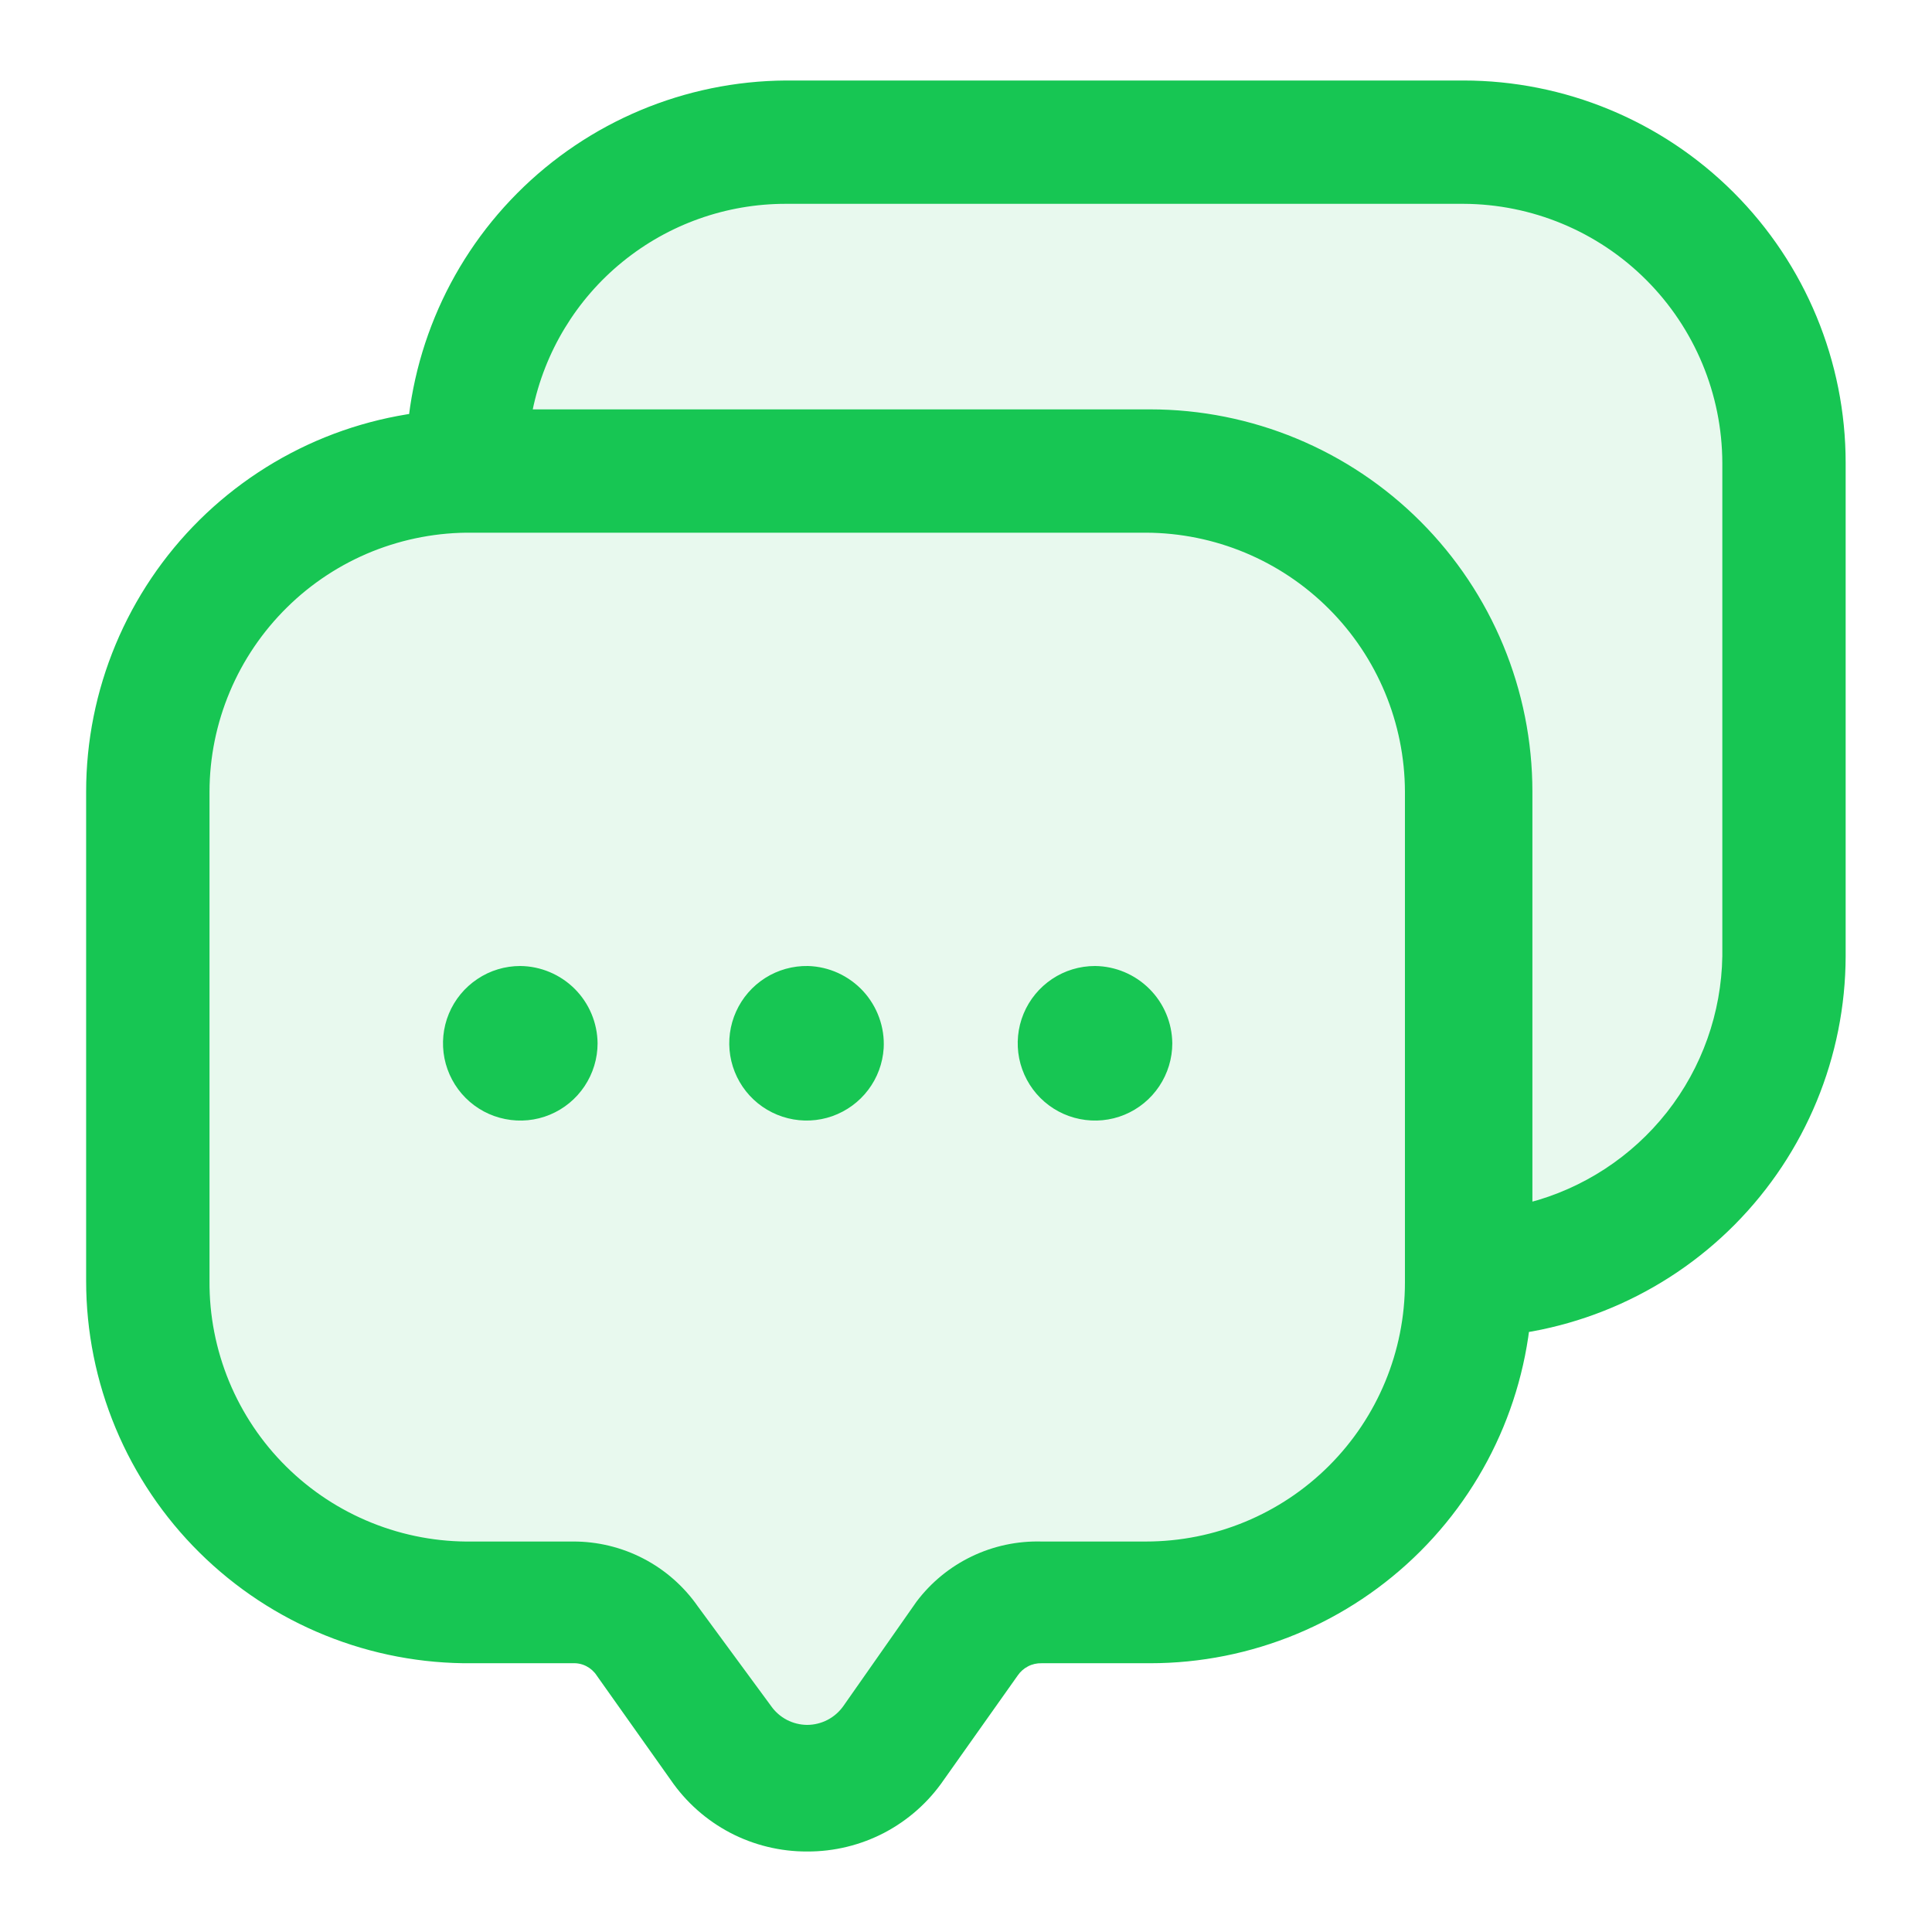
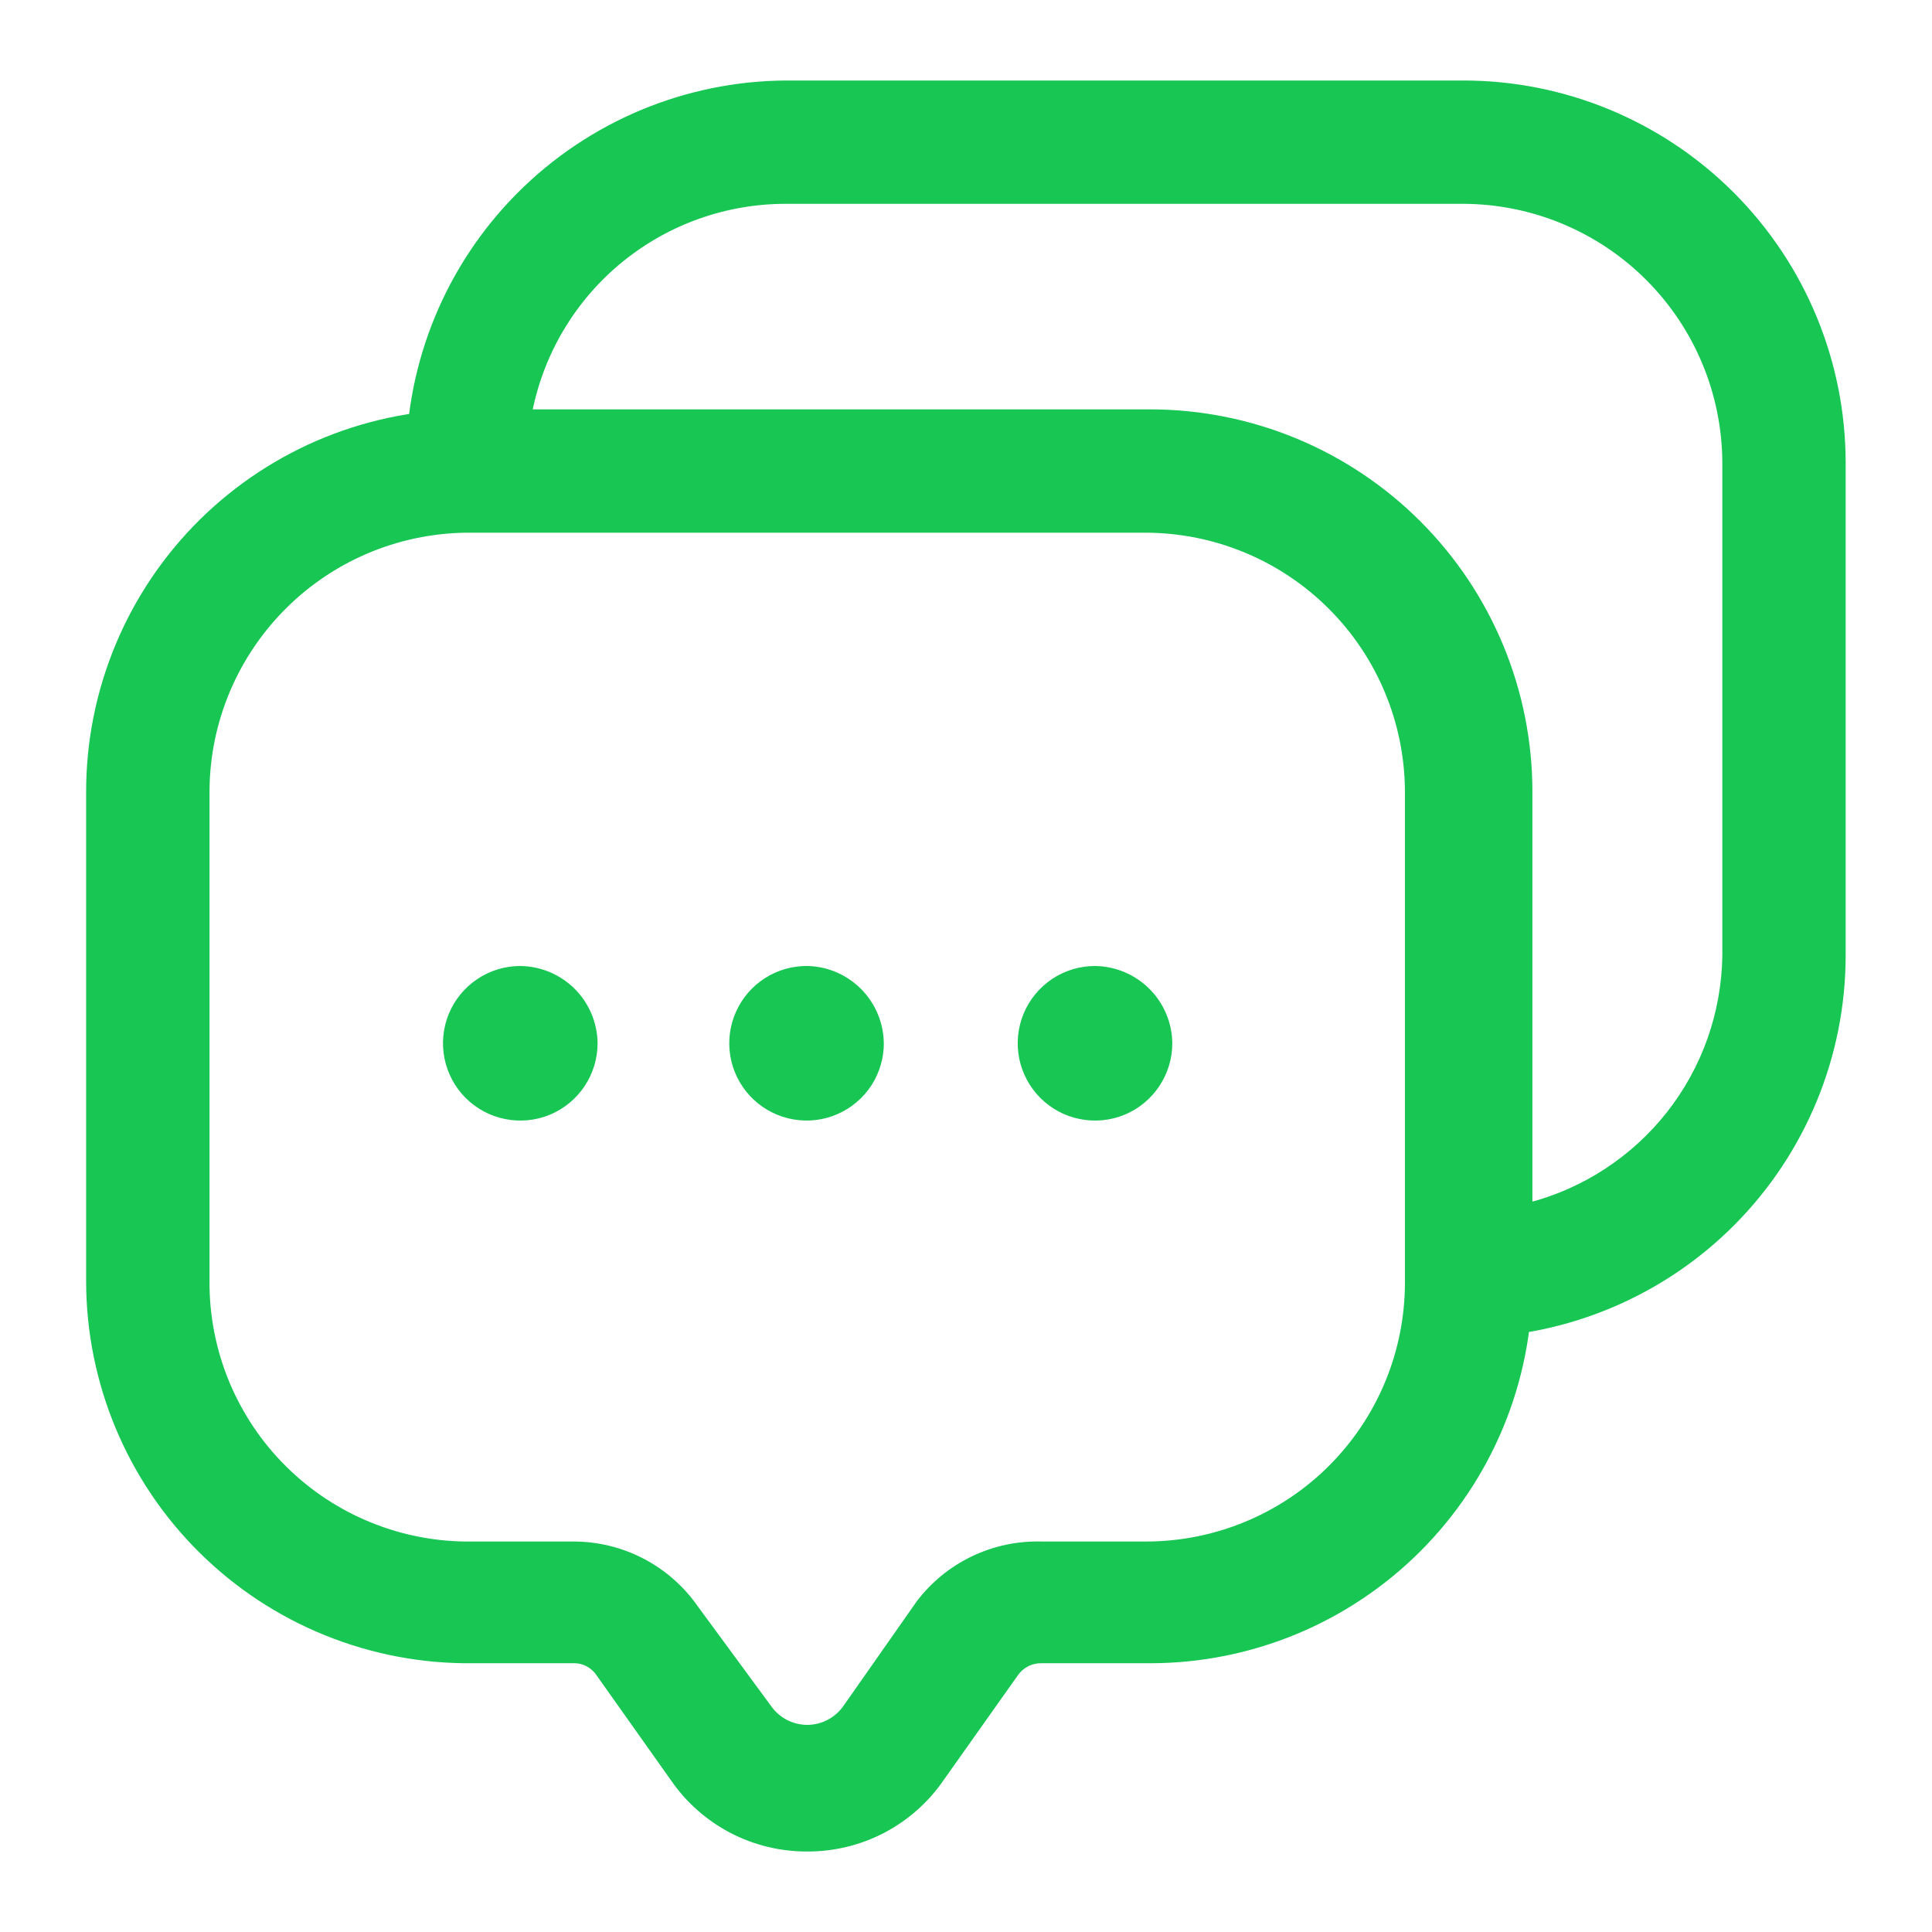
<svg xmlns="http://www.w3.org/2000/svg" width="36" height="36" viewBox="0 0 36 36" fill="none">
-   <path opacity="0.1" d="M28.566 3C30.009 3.005 31.391 3.58 32.411 4.6C33.431 5.62 34.006 7.002 34.011 8.444V18.814C33.992 20.006 33.583 21.159 32.846 22.096C32.109 23.032 29.585 23.701 28.432 24V15.358C28.432 13.227 28.5 13.5 27.577 11.175C27.455 11.052 27.328 10.936 27.198 10.822C27.992 11.988 28.426 13.373 28.426 14.804V23.86C28.426 25.738 27.681 27.539 26.354 28.866C25.026 30.194 23.225 30.939 21.348 30.939H19.339C19.252 30.936 19.166 30.957 19.089 30.997C19.012 31.037 18.946 31.095 18.898 31.167L17.527 33.101C17.246 33.511 16.869 33.846 16.429 34.077C15.988 34.308 15.497 34.427 15 34.425C14.503 34.427 14.013 34.308 13.572 34.077C13.132 33.846 12.755 33.511 12.474 33.101L11.104 31.167C11.056 31.094 10.99 31.035 10.913 30.995C10.836 30.955 10.749 30.935 10.662 30.939H8.805C7.869 30.948 6.941 30.773 6.073 30.422C5.206 30.071 4.416 29.551 3.751 28.893C3.086 28.234 2.557 27.451 2.196 26.587C1.836 25.723 1.65 24.796 1.65 23.86V14.804C1.65 13.868 1.836 12.941 2.196 12.077C2.557 11.213 3.086 10.43 3.751 9.771C4.416 9.113 5.206 8.593 6.073 8.242C6.941 7.891 7.869 7.716 8.805 7.726H9.261C9.599 6.437 10.158 4.815 10.889 4.22C11.859 3.429 13.073 2.998 14.324 3H28.566Z" fill="#17C653" />
  <path d="M26.179 24.863V14.752C26.175 13.473 25.666 12.248 24.761 11.344C23.857 10.44 22.632 9.93 21.353 9.926H7.565V8.624C7.565 6.742 8.309 4.937 9.635 3.603C10.961 2.268 12.762 1.512 14.643 1.5H27.267C29.156 1.5 30.968 2.251 32.304 3.587C33.64 4.923 34.391 6.735 34.391 8.624V17.816C34.387 19.69 33.645 21.486 32.326 22.817C31.007 24.147 29.217 24.905 27.344 24.925L26.179 24.863ZM21.353 7.628C23.243 7.628 25.055 8.379 26.391 9.715C27.727 11.051 28.477 12.863 28.477 14.752V22.412C29.5 22.147 30.407 21.554 31.061 20.724C31.714 19.894 32.076 18.872 32.093 17.816V8.624C32.089 7.345 31.579 6.12 30.675 5.216C29.771 4.312 28.546 3.802 27.267 3.798H14.643C13.534 3.797 12.458 4.179 11.598 4.88C10.738 5.58 10.147 6.557 9.924 7.643L21.353 7.628ZM15.041 34.5C14.541 34.502 14.047 34.382 13.604 34.15C13.161 33.917 12.781 33.58 12.498 33.167L11.119 31.221C11.072 31.148 11.005 31.088 10.928 31.048C10.85 31.007 10.763 30.988 10.675 30.992H8.806C7.864 31.002 6.929 30.825 6.056 30.471C5.183 30.118 4.389 29.595 3.719 28.932C3.049 28.27 2.518 27.481 2.155 26.612C1.792 25.742 1.605 24.81 1.605 23.868V14.752C1.605 13.81 1.792 12.877 2.155 12.008C2.518 11.139 3.049 10.35 3.719 9.687C4.389 9.025 5.183 8.502 6.056 8.148C6.929 7.795 7.864 7.618 8.806 7.628H21.43C23.319 7.628 25.131 8.379 26.467 9.715C27.803 11.051 28.554 12.863 28.554 14.752V23.868C28.554 25.757 27.803 27.569 26.467 28.905C25.131 30.241 23.319 30.992 21.43 30.992H19.408C19.32 30.99 19.234 31.009 19.156 31.05C19.078 31.09 19.012 31.149 18.963 31.221L17.585 33.167C17.302 33.58 16.922 33.917 16.479 34.15C16.035 34.382 15.542 34.502 15.041 34.5ZM8.806 9.926C8.166 9.918 7.532 10.037 6.938 10.275C6.345 10.514 5.804 10.868 5.349 11.317C4.893 11.766 4.53 12.3 4.282 12.89C4.034 13.479 3.905 14.112 3.904 14.752V23.868C3.899 24.511 4.024 25.148 4.269 25.742C4.515 26.336 4.876 26.875 5.333 27.327C5.79 27.78 6.332 28.136 6.929 28.376C7.525 28.616 8.163 28.734 8.806 28.724H10.675C11.132 28.722 11.583 28.831 11.989 29.042C12.395 29.253 12.743 29.559 13.004 29.934L14.367 31.788C14.443 31.897 14.544 31.985 14.661 32.047C14.779 32.108 14.909 32.14 15.041 32.141C15.174 32.14 15.304 32.108 15.421 32.047C15.539 31.985 15.639 31.897 15.716 31.788L17.079 29.843C17.35 29.484 17.703 29.195 18.108 29.001C18.513 28.806 18.959 28.712 19.408 28.724H21.353C22.633 28.724 23.861 28.216 24.766 27.311C25.671 26.406 26.179 25.178 26.179 23.898V14.752C26.175 13.473 25.666 12.248 24.761 11.344C23.857 10.44 22.632 9.93 21.353 9.926H8.806ZM9.695 18C9.41 18 9.131 18.084 8.895 18.243C8.658 18.401 8.473 18.626 8.364 18.889C8.255 19.152 8.227 19.442 8.282 19.721C8.338 20 8.475 20.257 8.676 20.458C8.878 20.66 9.134 20.797 9.414 20.852C9.693 20.908 9.983 20.88 10.246 20.771C10.509 20.662 10.734 20.477 10.892 20.24C11.05 20.003 11.135 19.725 11.135 19.44C11.131 19.059 10.978 18.695 10.709 18.426C10.439 18.157 10.075 18.004 9.695 18ZM15.057 18C14.775 17.995 14.497 18.072 14.259 18.223C14.021 18.374 13.832 18.591 13.716 18.849C13.6 19.106 13.562 19.391 13.607 19.67C13.652 19.948 13.778 20.207 13.969 20.415C14.16 20.622 14.408 20.769 14.682 20.837C14.955 20.905 15.243 20.892 15.509 20.798C15.775 20.703 16.008 20.534 16.178 20.308C16.348 20.084 16.448 19.814 16.466 19.532C16.477 19.338 16.448 19.145 16.382 18.962C16.317 18.78 16.215 18.612 16.084 18.469C15.953 18.327 15.794 18.212 15.618 18.131C15.441 18.05 15.251 18.006 15.057 18ZM20.404 18C20.119 18 19.84 18.084 19.603 18.243C19.367 18.401 19.182 18.626 19.073 18.889C18.964 19.152 18.936 19.442 18.991 19.721C19.047 20 19.184 20.257 19.385 20.458C19.587 20.66 19.843 20.797 20.122 20.852C20.402 20.908 20.692 20.88 20.955 20.771C21.218 20.662 21.443 20.477 21.601 20.24C21.759 20.003 21.844 19.725 21.844 19.44C21.84 19.059 21.687 18.695 21.417 18.426C21.148 18.157 20.784 18.004 20.404 18Z" fill="#17C653" />
</svg>